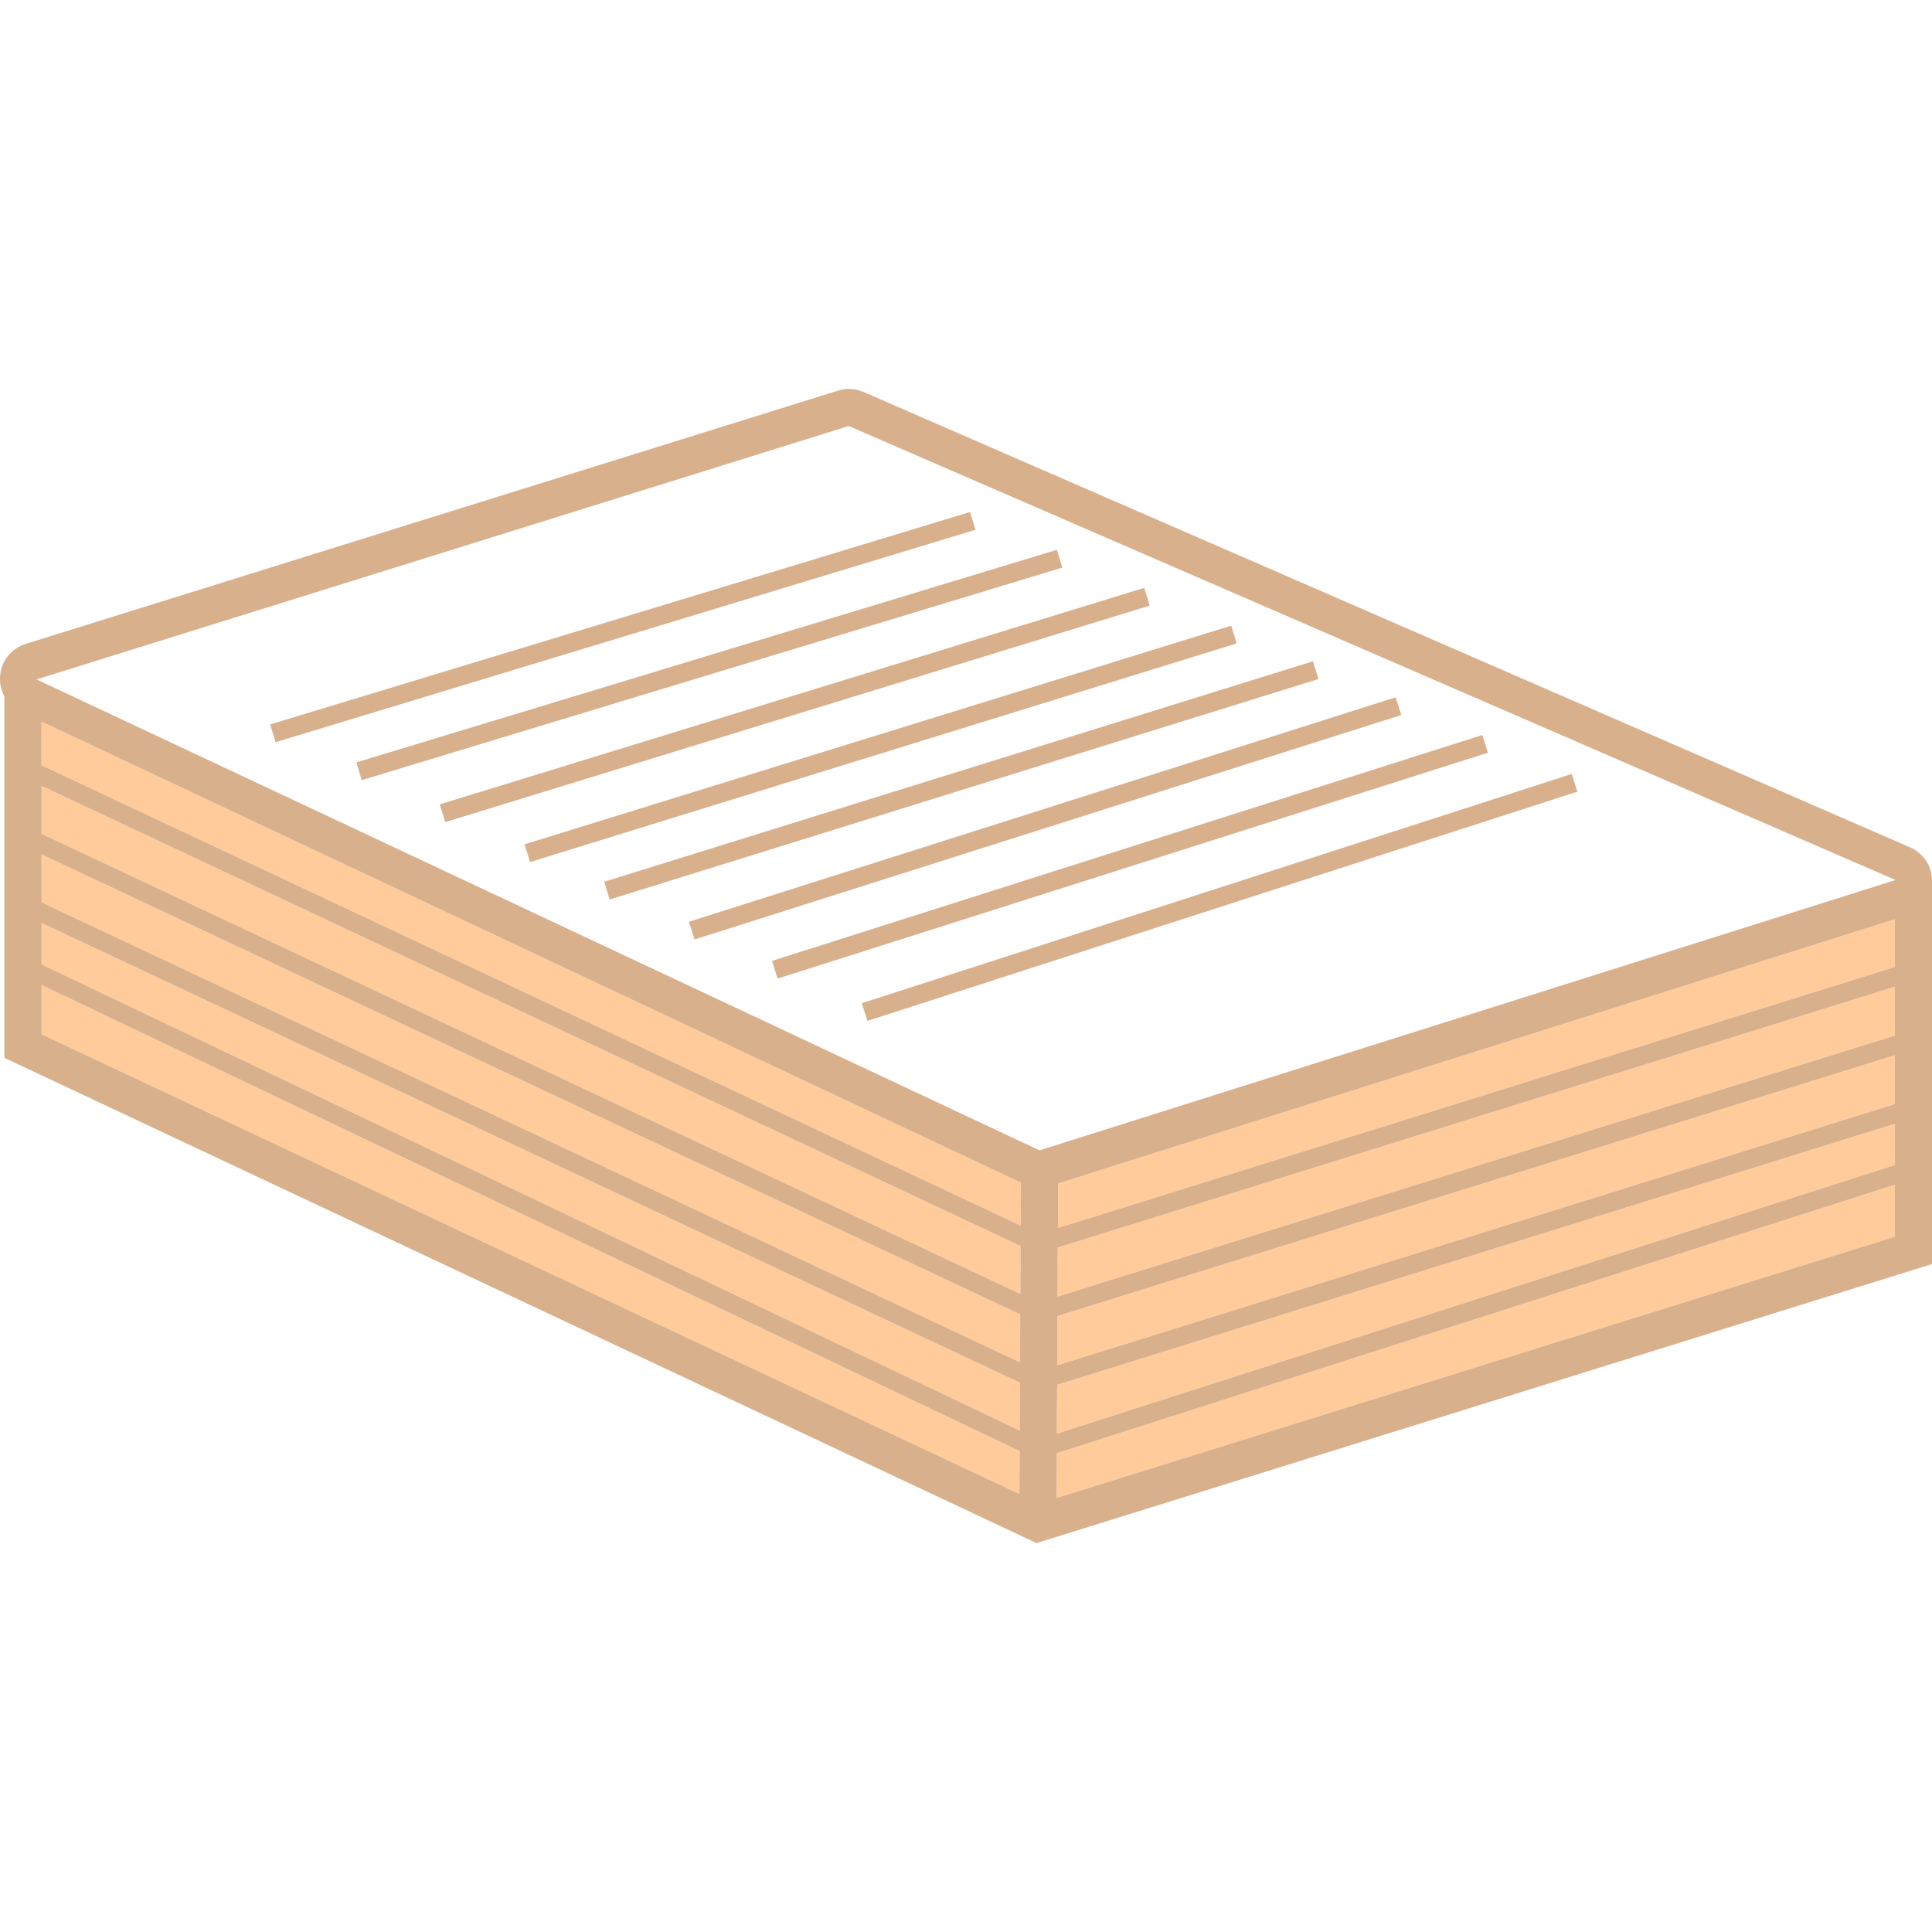
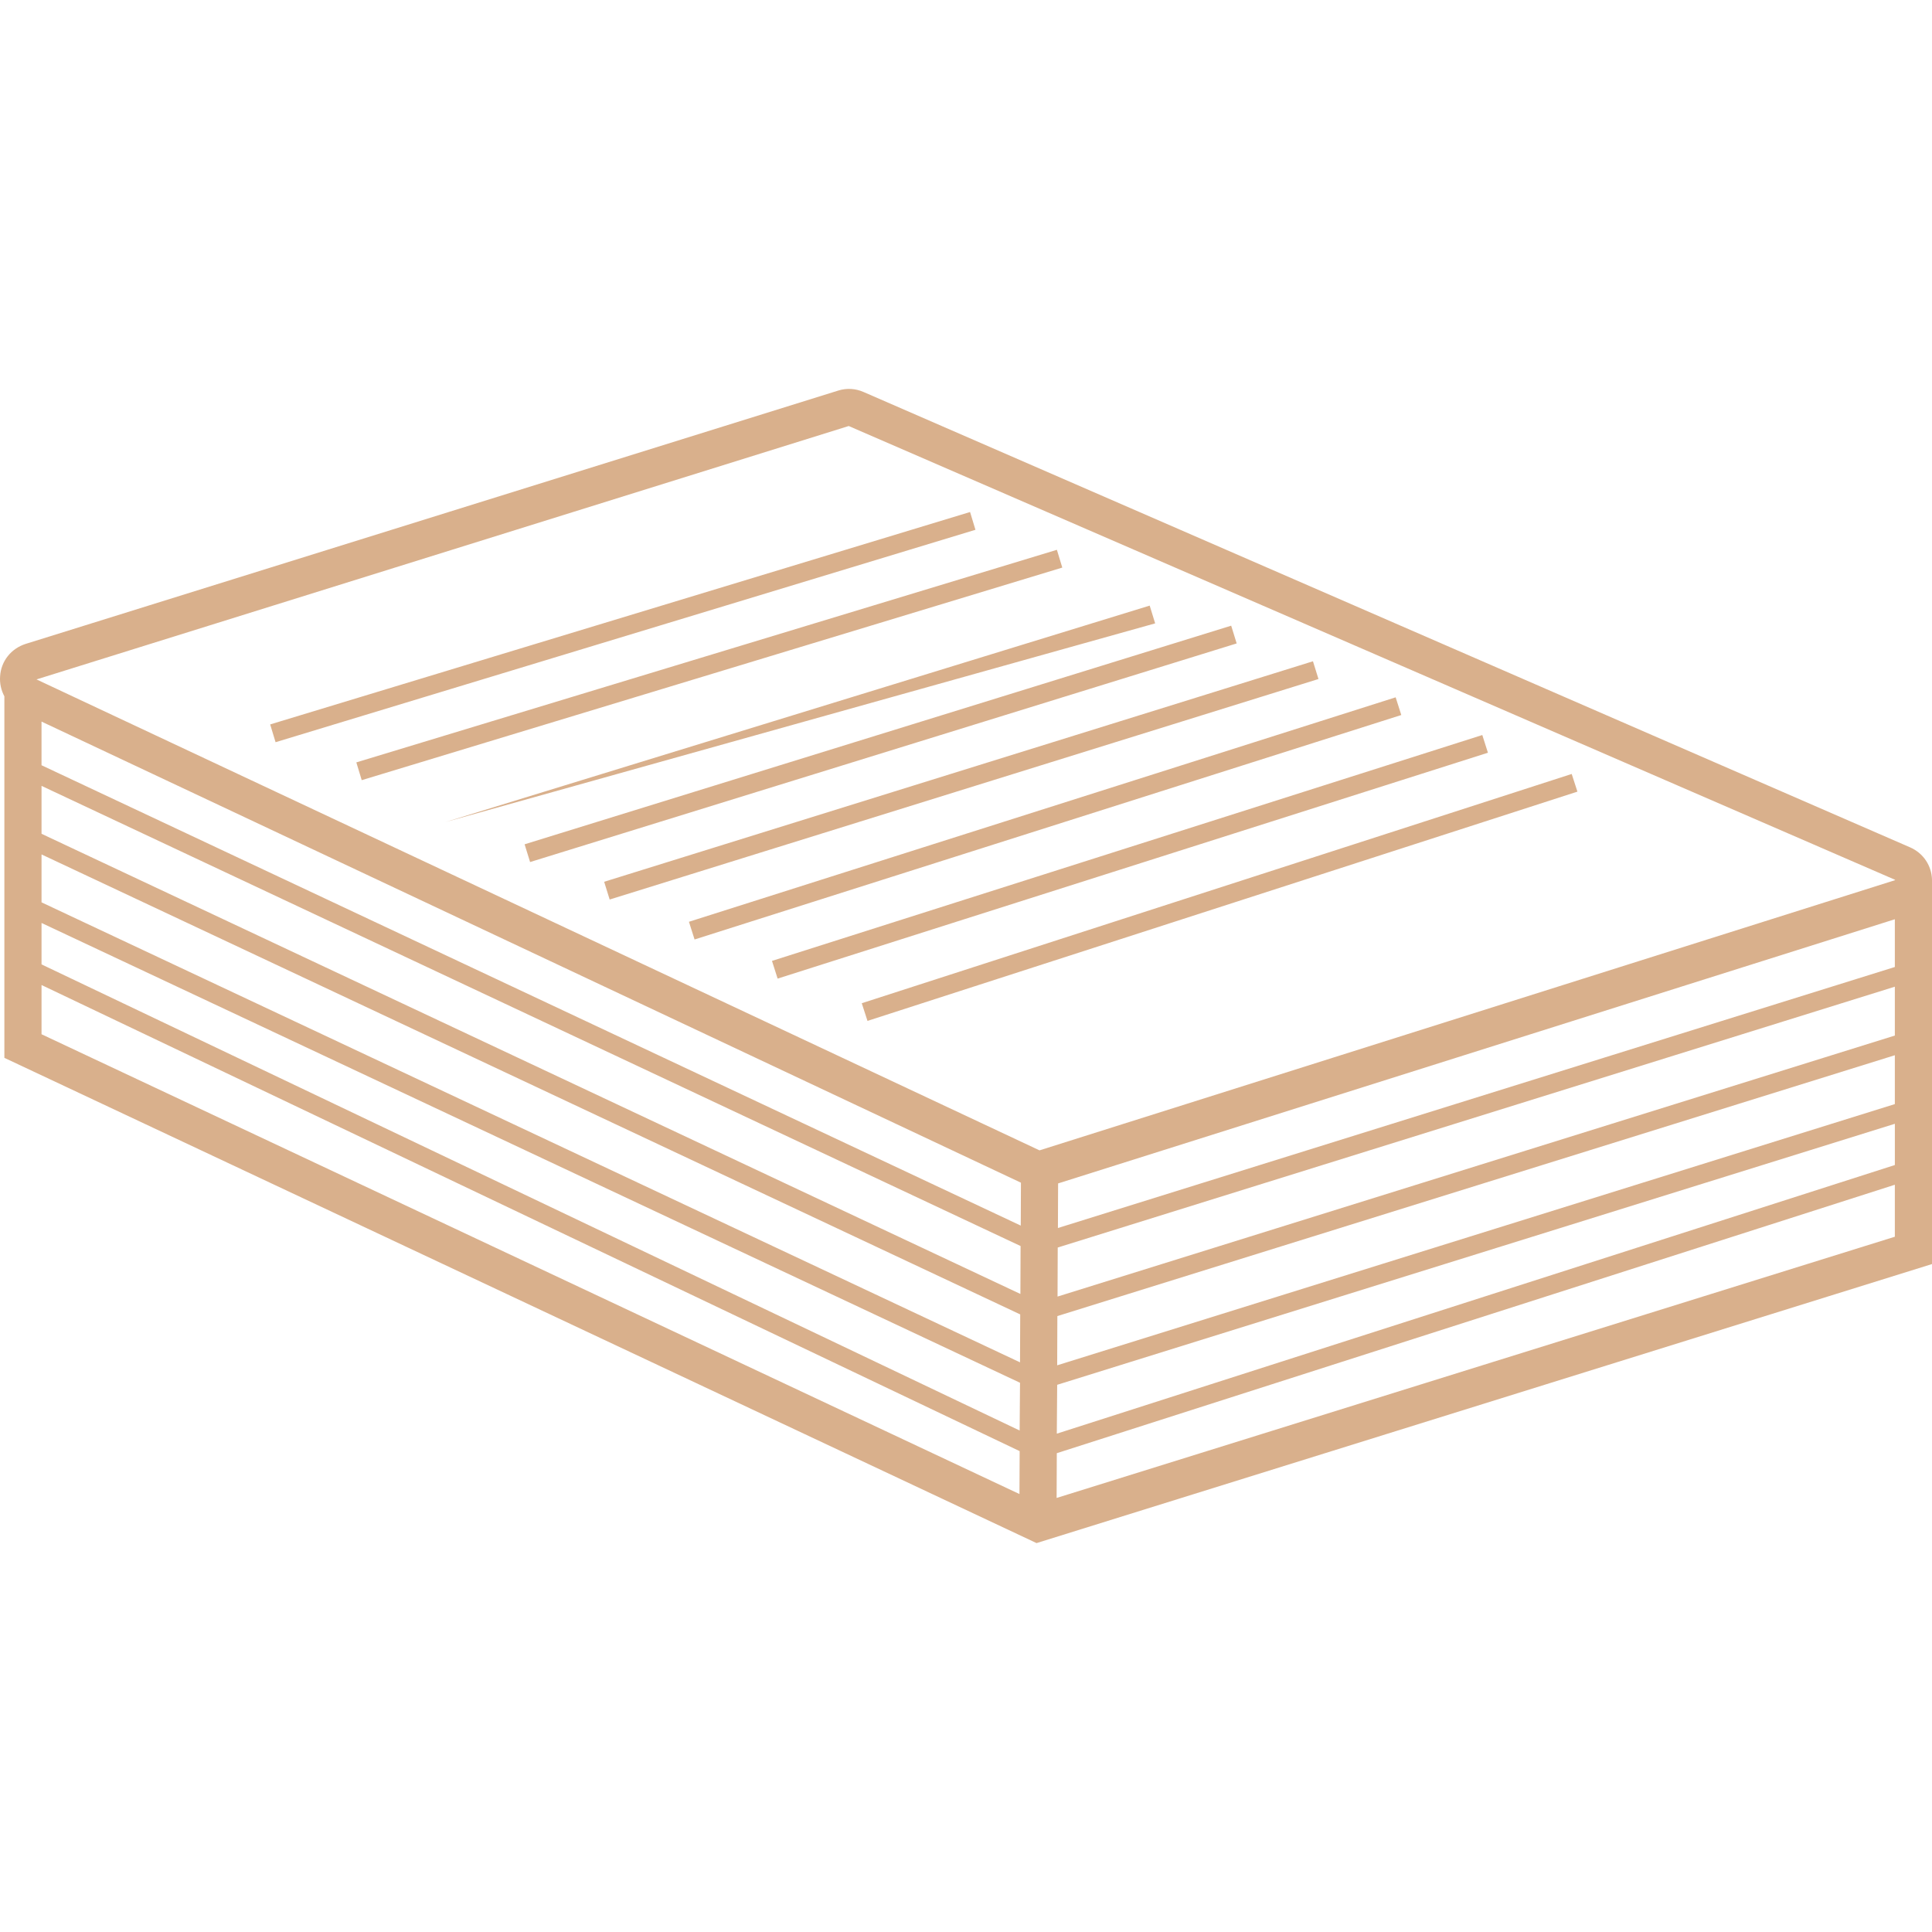
<svg xmlns="http://www.w3.org/2000/svg" version="1.1" x="0px" y="0px" viewBox="0 0 128 128" style="enable-background:new 0 0 128 128;" xml:space="preserve">
  <g id="_x37_">
-     <path style="fill:#FFCB9A;" d="M67.591,87.082l-0.012,3.176L2.752,59.783v-3.175L67.591,87.082z M2.752,52.065v3.175l64.852,30.487   l0.012-3.176L2.752,52.065z M2.752,47.807v2.892l64.877,30.5l0.012-2.843L2.752,47.807z M2.752,65.26v3.262l64.79,30.463   l0.012-2.843L2.752,65.26z M2.752,61.149v2.745l64.803,30.881l0.025-3.163L2.752,61.149z M70.016,96.277l-0.012,2.966   l55.535-17.305v-3.446L70.016,96.277z M70.102,78.405l-0.012,2.954l55.448-17.293v-3.163L70.102,78.405z M70.078,82.651   l-0.012,3.249l55.473-17.293v-3.237L70.078,82.651z M70.053,87.193l-0.012,3.262l55.498-17.305v-3.237L70.053,87.193z    M70.041,91.747l-0.025,3.237l55.522-17.798v-2.732L70.041,91.747z" />
-     <path style="fill:#D9B08C;" d="M126.548,56.139L57.216,25.972c-0.529-0.234-1.12-0.271-1.674-0.098L1.693,42.662   c-0.96,0.308-1.625,1.145-1.686,2.142c-0.037,0.48,0.074,0.935,0.283,1.329v23.952l68.384,32.149L128,83.747V58.281   C127.975,57.346,127.421,56.521,126.548,56.139z M67.542,98.984L2.752,68.522V65.26l64.803,30.881L67.542,98.984z M67.554,94.775   L2.752,63.894v-2.745l64.827,30.463L67.554,94.775z M67.579,90.258L2.752,59.783v-3.175l64.84,30.475L67.579,90.258z    M67.604,85.728L2.752,55.241v-3.175l64.864,30.487L67.604,85.728z M67.628,81.199l-64.877-30.5v-2.892l64.889,30.549   L67.628,81.199z M125.538,81.937L70.004,99.243l0.012-2.966l55.522-17.785V81.937z M125.538,77.186L70.016,94.984l0.025-3.237   l55.498-17.293V77.186z M125.538,73.149L70.041,90.455l0.012-3.262l55.485-17.281V73.149z M125.538,68.608L70.065,85.901   l0.012-3.249l55.461-17.281V68.608z M125.538,64.066L70.09,81.359l0.012-2.954l55.436-17.502V64.066z M125.538,58.318   L68.871,76.214L2.419,45.013l53.811-16.788l69.307,30.057v0.012l0.037,0.012L125.538,58.318z M57.473,67.637l-0.379-1.171   l47.035-15.189l0.379,1.171L57.473,67.637z M51.519,64.835l-0.373-1.173l47.06-14.965l0.373,1.173L51.519,64.835z M46.017,62.243   l-0.373-1.173l46.822-14.871l0.373,1.173L46.017,62.243z M40.392,59.596l-0.365-1.176l46.96-14.609l0.365,1.176L40.392,59.596z    M35.12,57.113l-0.364-1.176l46.813-14.484l0.364,1.176L35.12,57.113z M29.499,54.467l-0.362-1.177l46.671-14.344l0.362,1.177   L29.499,54.467z M23.965,51.688l-0.357-1.178l46.414-14.084l0.357,1.178L23.965,51.688z M18.257,49.173L17.9,47.995l46.369-14.073   l0.357,1.178L18.257,49.173z" />
+     <path style="fill:#D9B08C;" d="M126.548,56.139L57.216,25.972c-0.529-0.234-1.12-0.271-1.674-0.098L1.693,42.662   c-0.96,0.308-1.625,1.145-1.686,2.142c-0.037,0.48,0.074,0.935,0.283,1.329v23.952l68.384,32.149L128,83.747V58.281   C127.975,57.346,127.421,56.521,126.548,56.139z M67.542,98.984L2.752,68.522V65.26l64.803,30.881L67.542,98.984z M67.554,94.775   L2.752,63.894v-2.745l64.827,30.463L67.554,94.775z M67.579,90.258L2.752,59.783v-3.175l64.84,30.475L67.579,90.258z    M67.604,85.728L2.752,55.241v-3.175l64.864,30.487L67.604,85.728z M67.628,81.199l-64.877-30.5v-2.892l64.889,30.549   L67.628,81.199z M125.538,81.937L70.004,99.243l0.012-2.966l55.522-17.785V81.937z M125.538,77.186L70.016,94.984l0.025-3.237   l55.498-17.293V77.186z M125.538,73.149L70.041,90.455l0.012-3.262l55.485-17.281V73.149z M125.538,68.608L70.065,85.901   l0.012-3.249l55.461-17.281V68.608z M125.538,64.066L70.09,81.359l0.012-2.954l55.436-17.502V64.066z M125.538,58.318   L68.871,76.214L2.419,45.013l53.811-16.788l69.307,30.057v0.012l0.037,0.012L125.538,58.318z M57.473,67.637l-0.379-1.171   l47.035-15.189l0.379,1.171L57.473,67.637z M51.519,64.835l-0.373-1.173l47.06-14.965l0.373,1.173L51.519,64.835z M46.017,62.243   l-0.373-1.173l46.822-14.871l0.373,1.173L46.017,62.243z M40.392,59.596l-0.365-1.176l46.96-14.609l0.365,1.176L40.392,59.596z    M35.12,57.113l-0.364-1.176l46.813-14.484l0.364,1.176L35.12,57.113z M29.499,54.467l46.671-14.344l0.362,1.177   L29.499,54.467z M23.965,51.688l-0.357-1.178l46.414-14.084l0.357,1.178L23.965,51.688z M18.257,49.173L17.9,47.995l46.369-14.073   l0.357,1.178L18.257,49.173z" />
  </g>
</svg>